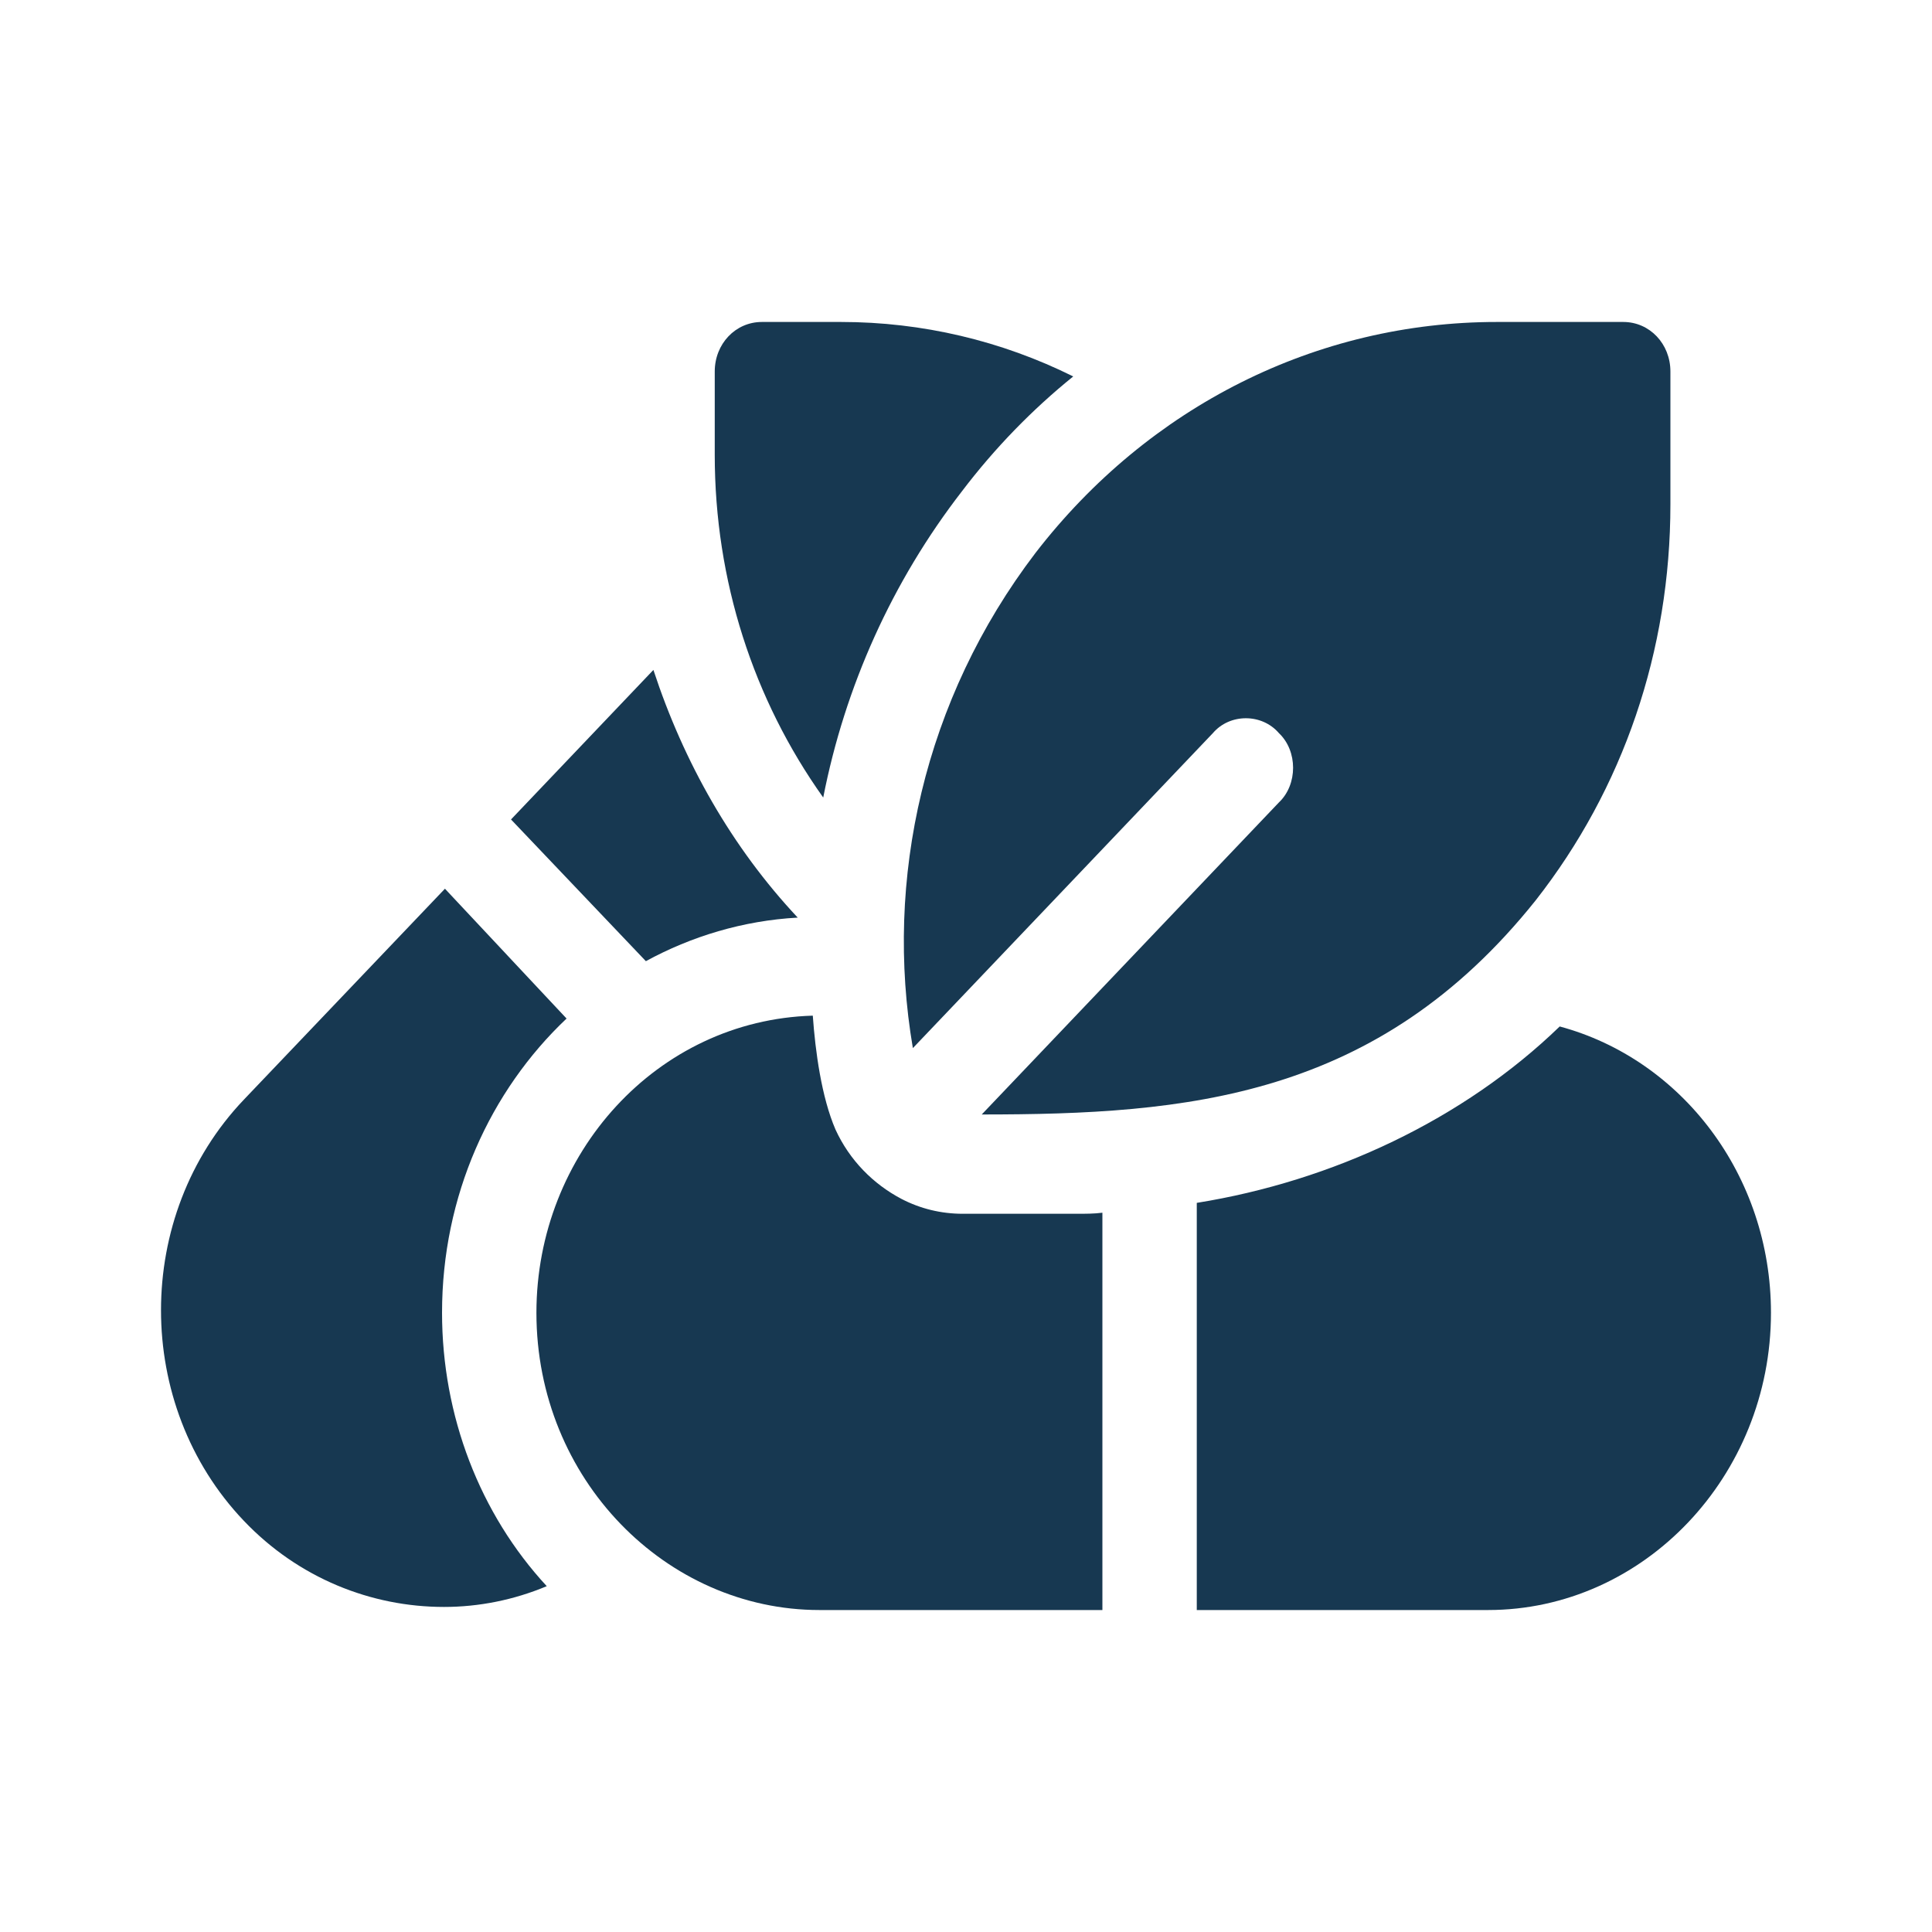
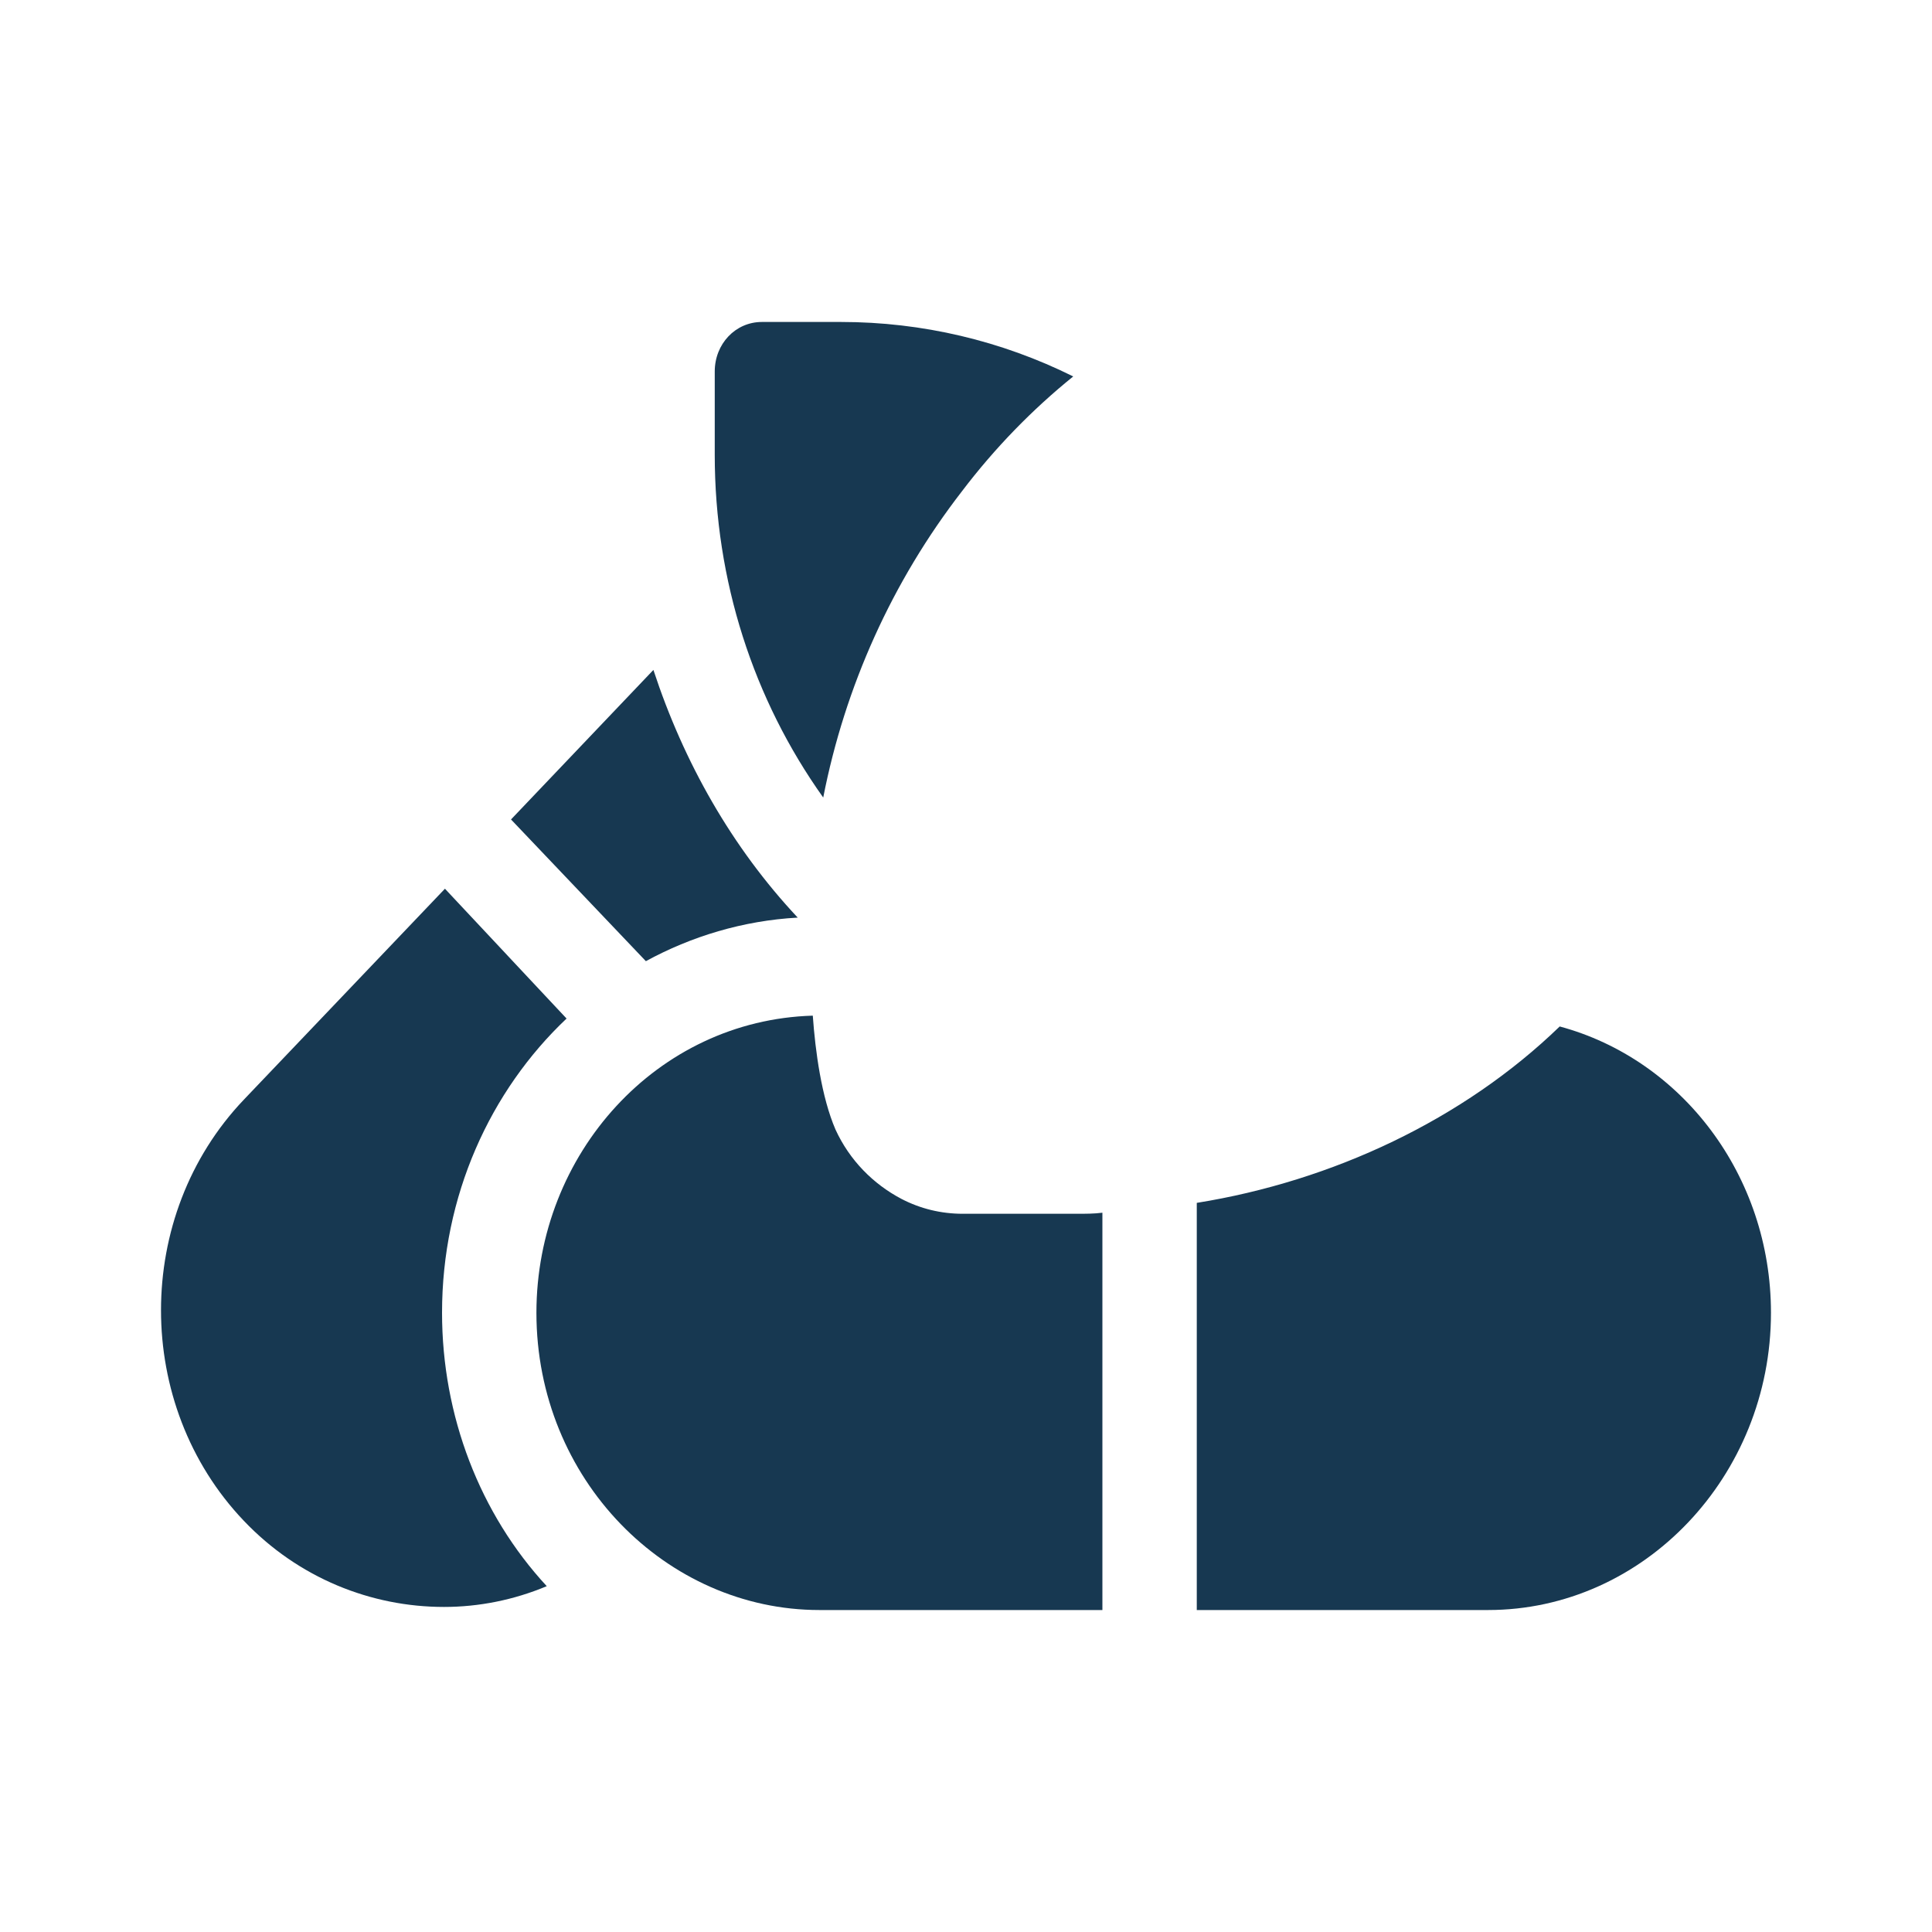
<svg xmlns="http://www.w3.org/2000/svg" width="20" height="20" viewBox="0 0 20 20" fill="none">
  <path d="M16.146 10.626C15.15 11.59 13.795 12.226 12.389 12.452V16.667H15.404C17.015 16.667 18.333 15.282 18.333 13.59C18.333 12.165 17.406 10.965 16.146 10.626ZM9.967 12.565C9.743 12.565 9.528 12.513 9.332 12.411C9.039 12.257 8.795 12.011 8.649 11.693C8.504 11.357 8.44 10.882 8.414 10.514C6.8 10.561 5.553 11.944 5.553 13.59C5.553 15.315 6.899 16.667 8.483 16.667H11.412V12.554C11.325 12.565 11.237 12.565 11.149 12.565H9.967Z" fill="#173851" />
  <path d="M11.11 3.897C10.69 4.236 10.299 4.636 9.957 5.087C9.235 6.02 8.747 7.107 8.522 8.256C7.799 7.241 7.399 6.01 7.399 4.708V3.846C7.399 3.559 7.614 3.333 7.887 3.333H8.707C9.547 3.333 10.368 3.528 11.11 3.897Z" fill="#173851" />
-   <path d="M16.804 3.333H15.495C13.63 3.333 11.892 4.205 10.72 5.723C9.563 7.24 9.152 9.108 9.45 10.85C9.634 10.657 12.656 7.484 12.556 7.589C12.731 7.384 13.063 7.384 13.239 7.589C13.435 7.774 13.435 8.122 13.239 8.307C13.14 8.411 10.04 11.666 10.163 11.537C12.286 11.537 14.256 11.373 15.896 9.322C16.804 8.164 17.292 6.738 17.292 5.22V3.846C17.292 3.559 17.077 3.333 16.804 3.333Z" fill="#173851" />
  <path d="M5.865 10.544C5.074 11.292 4.576 12.379 4.576 13.589C4.576 14.656 4.967 15.671 5.66 16.42C5.319 16.563 4.957 16.635 4.596 16.635C3.844 16.635 3.09 16.338 2.524 15.743C1.381 14.543 1.381 12.584 2.524 11.384L4.606 9.2L5.865 10.544Z" fill="#173851" />
  <path d="M8.258 9.499C7.692 9.53 7.155 9.694 6.686 9.95L5.29 8.483L6.764 6.935C7.077 7.889 7.575 8.771 8.258 9.499Z" fill="#173851" />
</svg>